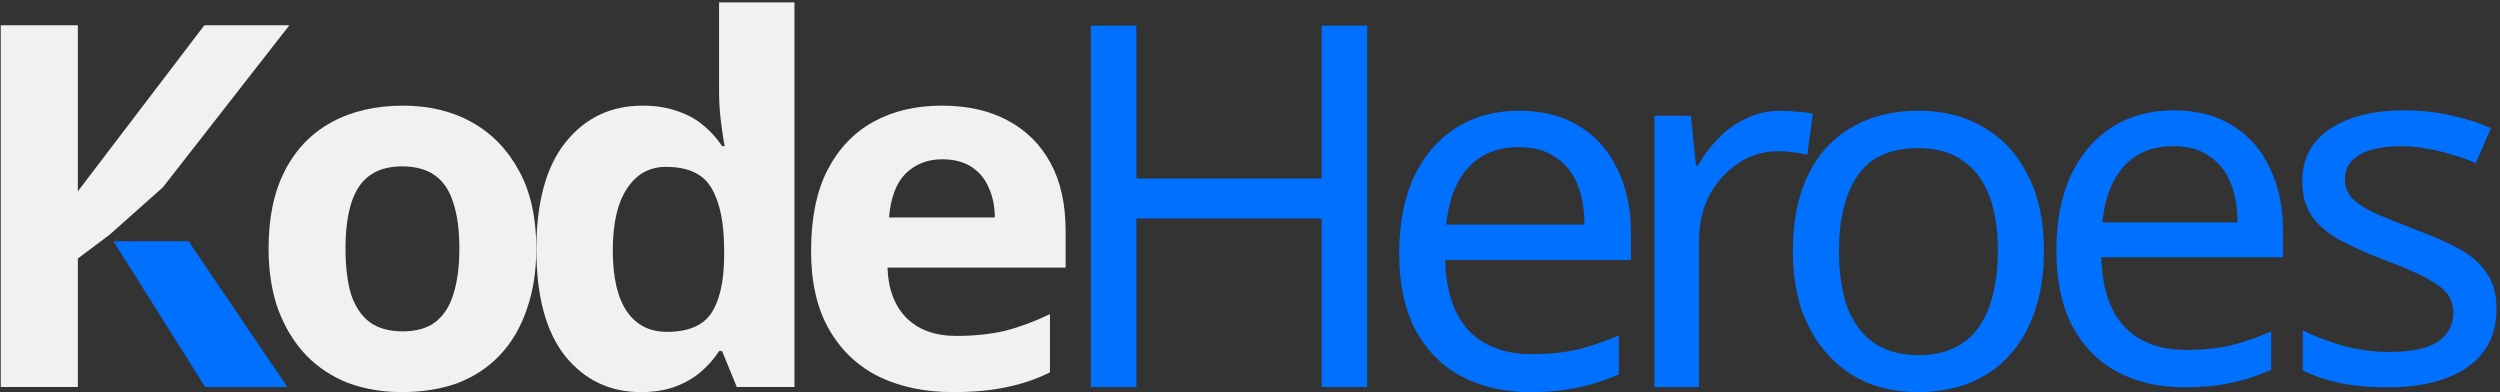
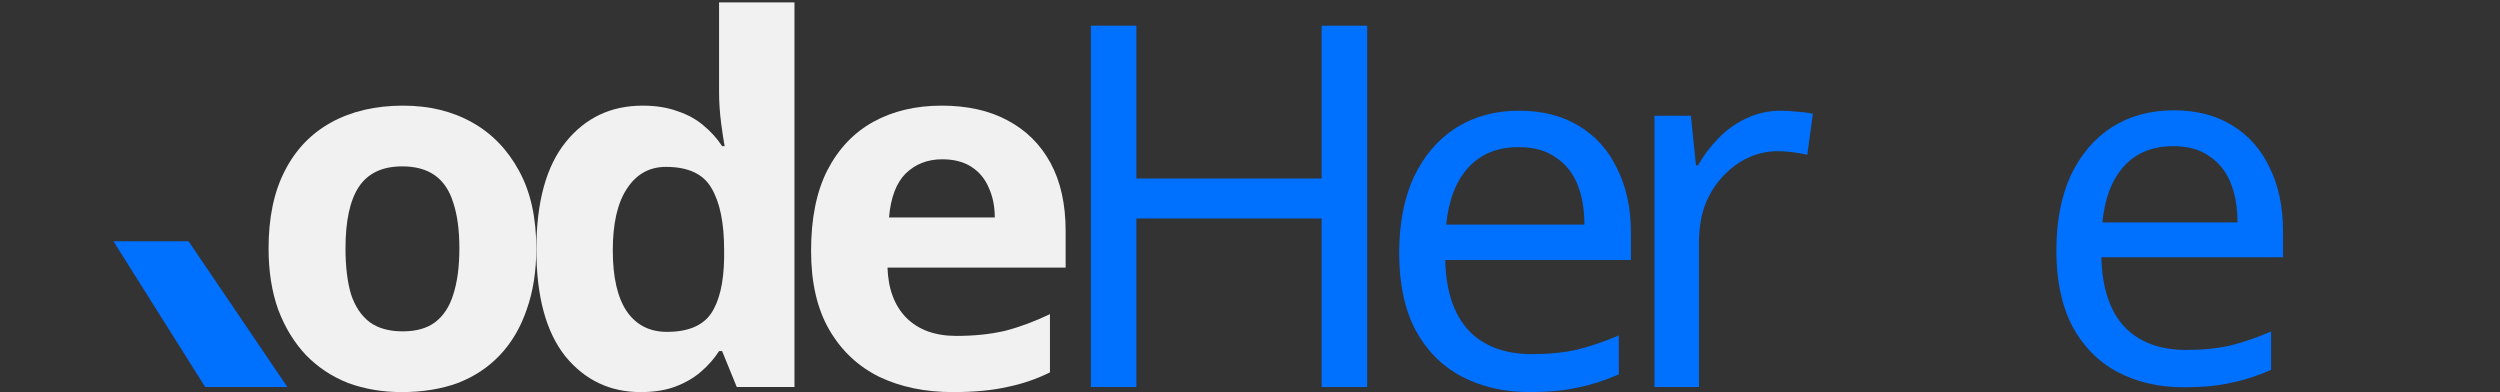
<svg xmlns="http://www.w3.org/2000/svg" width="695" height="109" viewBox="0 0 695 109" fill="none">
  <rect x="0" y="0" width="695" height="109" fill="#333333" stroke="none" />
-   <path d="M568.212 69.747C568.212 76.031 567.368 81.612 565.68 86.489C564.085 91.273 561.741 95.353 558.645 98.729C555.644 102.106 551.939 104.685 547.531 106.467C543.216 108.156 538.386 109 533.039 109C528.068 109 523.472 108.156 519.251 106.467C515.031 104.685 511.373 102.106 508.277 98.729C505.182 95.353 502.744 91.273 500.961 86.489C499.273 81.612 498.429 76.031 498.429 69.747C498.429 61.399 499.836 54.364 502.65 48.643C505.464 42.828 509.497 38.419 514.749 35.418C520.002 32.322 526.239 30.775 533.461 30.775C540.308 30.775 546.311 32.322 551.47 35.418C556.723 38.419 560.803 42.828 563.71 48.643C566.712 54.364 568.212 61.399 568.212 69.747ZM511.232 69.747C511.232 75.656 511.982 80.814 513.483 85.223C515.078 89.537 517.516 92.867 520.799 95.212C524.082 97.557 528.256 98.729 533.321 98.729C538.386 98.729 542.559 97.557 545.842 95.212C549.125 92.867 551.517 89.537 553.018 85.223C554.612 80.814 555.409 75.656 555.409 69.747C555.409 63.744 554.612 58.632 553.018 54.411C551.423 50.191 548.984 46.955 545.702 44.703C542.513 42.359 538.339 41.186 533.18 41.186C525.489 41.186 519.908 43.719 516.438 48.783C512.967 53.849 511.232 60.836 511.232 69.747Z" fill="#0070FF" />
  <path d="M495.115 30.775C496.522 30.775 498.023 30.869 499.617 31.056C501.306 31.15 502.759 31.338 503.979 31.619L502.431 43.015C501.212 42.734 499.852 42.499 498.351 42.312C496.944 42.124 495.584 42.03 494.271 42.03C491.363 42.03 488.596 42.64 485.97 43.859C483.344 45.079 480.999 46.814 478.935 49.065C476.872 51.222 475.23 53.849 474.011 56.944C472.886 60.039 472.323 63.509 472.323 67.355V107.593H459.942V32.182H470.072L471.479 45.97H472.041C473.636 43.156 475.559 40.623 477.81 38.372C480.061 36.027 482.64 34.198 485.548 32.885C488.456 31.478 491.645 30.775 495.115 30.775Z" fill="#0070FF" />
  <path d="M422.313 30.775C428.785 30.775 434.319 32.182 438.915 34.996C443.605 37.809 447.169 41.796 449.608 46.955C452.14 52.02 453.406 57.975 453.406 64.823V72.279H401.772C401.96 80.814 404.117 87.333 408.244 91.835C412.465 96.244 418.327 98.448 425.831 98.448C430.614 98.448 434.835 98.026 438.493 97.182C442.245 96.244 446.09 94.931 450.03 93.242V104.076C446.184 105.764 442.385 106.983 438.634 107.734C434.882 108.578 430.427 109 425.268 109C418.139 109 411.808 107.546 406.274 104.638C400.834 101.731 396.566 97.416 393.471 91.695C390.47 85.879 388.969 78.798 388.969 70.45C388.969 62.196 390.329 55.115 393.049 49.206C395.863 43.297 399.756 38.748 404.727 35.558C409.792 32.369 415.654 30.775 422.313 30.775ZM422.173 40.905C416.263 40.905 411.574 42.828 408.103 46.673C404.727 50.425 402.71 55.678 402.054 62.431H440.463C440.463 58.116 439.806 54.364 438.493 51.175C437.18 47.986 435.163 45.501 432.443 43.719C429.817 41.843 426.393 40.905 422.173 40.905Z" fill="#0070FF" />
  <path d="M380.076 107.593H367.413V60.742H315.92V107.593H303.258V7.139H315.92V49.628H367.413V7.139H380.076V107.593Z" fill="#0070FF" />
  <path d="M261.779 29.368C268.907 29.368 275.004 30.728 280.069 33.448C285.227 36.168 289.214 40.108 292.028 45.266C294.841 50.425 296.248 56.756 296.248 64.26V74.389H246.725C246.912 80.299 248.647 84.942 251.93 88.318C255.307 91.695 259.95 93.383 265.859 93.383C270.83 93.383 275.332 92.914 279.365 91.976C283.398 90.944 287.572 89.397 291.887 87.333V103.513C288.135 105.389 284.149 106.749 279.928 107.593C275.801 108.531 270.783 109 264.874 109C257.183 109 250.383 107.593 244.473 104.779C238.564 101.871 233.922 97.51 230.545 91.695C227.168 85.879 225.48 78.563 225.48 69.747C225.48 60.742 226.981 53.286 229.982 47.377C233.077 41.374 237.345 36.871 242.785 33.87C248.225 30.869 254.556 29.368 261.779 29.368ZM261.919 44.281C257.886 44.281 254.51 45.594 251.789 48.221C249.163 50.847 247.616 54.927 247.147 60.461H276.551C276.551 57.366 275.989 54.599 274.863 52.16C273.831 49.721 272.237 47.799 270.08 46.392C267.922 44.985 265.202 44.281 261.919 44.281Z" fill="#F1F1F1" />
  <path d="M178.093 109C169.558 109 162.57 105.67 157.13 99.011C151.783 92.257 149.11 82.362 149.11 69.325C149.11 56.193 151.83 46.251 157.27 39.498C162.711 32.745 169.839 29.368 178.656 29.368C182.314 29.368 185.55 29.884 188.364 30.916C191.177 31.854 193.569 33.167 195.539 34.855C197.602 36.543 199.338 38.466 200.744 40.623H201.448C201.167 39.123 200.838 36.965 200.463 34.151C200.088 31.244 199.9 28.289 199.9 25.288V0.667H220.863V107.593H204.825L200.744 97.604H199.9C198.587 99.667 196.899 101.59 194.835 103.372C192.866 105.06 190.521 106.421 187.801 107.452C185.081 108.484 181.845 109 178.093 109ZM185.409 92.257C191.224 92.257 195.304 90.569 197.649 87.192C199.994 83.722 201.213 78.563 201.307 71.716V69.465C201.307 61.962 200.135 56.24 197.79 52.301C195.539 48.361 191.318 46.392 185.128 46.392C180.532 46.392 176.921 48.408 174.294 52.441C171.668 56.381 170.355 62.102 170.355 69.606C170.355 77.11 171.668 82.784 174.294 86.63C176.921 90.382 180.625 92.257 185.409 92.257Z" fill="#F1F1F1" />
  <path d="M149.091 69.043C149.091 75.421 148.199 81.096 146.417 86.067C144.729 91.038 142.243 95.259 138.961 98.729C135.772 102.106 131.879 104.685 127.283 106.467C122.687 108.156 117.482 109 111.666 109C106.32 109 101.349 108.156 96.753 106.467C92.251 104.685 88.358 102.106 85.075 98.729C81.793 95.259 79.213 91.038 77.337 86.067C75.555 81.096 74.664 75.421 74.664 69.043C74.664 60.508 76.165 53.333 79.166 47.517C82.168 41.608 86.482 37.106 92.11 34.011C97.738 30.916 104.397 29.368 112.088 29.368C119.311 29.368 125.689 30.916 131.223 34.011C136.756 37.106 141.118 41.608 144.307 47.517C147.496 53.333 149.091 60.508 149.091 69.043ZM96.049 69.043C96.049 74.108 96.565 78.376 97.597 81.846C98.723 85.223 100.458 87.802 102.803 89.584C105.148 91.273 108.196 92.117 111.948 92.117C115.7 92.117 118.701 91.273 120.952 89.584C123.297 87.802 124.985 85.223 126.017 81.846C127.143 78.376 127.705 74.108 127.705 69.043C127.705 63.978 127.143 59.758 126.017 56.381C124.985 53.004 123.297 50.472 120.952 48.783C118.607 47.095 115.559 46.251 111.807 46.251C106.273 46.251 102.24 48.174 99.707 52.019C97.269 55.771 96.049 61.446 96.049 69.043Z" fill="#F1F1F1" />
-   <path d="M21.641 71.87V107.593H0.207V7.02H21.641V53.184L56.814 7.02H80.446L45.273 52.085L30.434 65.275L21.641 71.87Z" fill="#F1F1F1" />
  <path d="M52.417 67.066L31.533 67.066L57.043 107.593H79.896L52.417 67.066Z" fill="#0070FF" />
-   <path d="M694.03 85.785C694.03 90.586 692.808 94.603 690.364 97.834C687.92 101.065 684.443 103.512 679.931 105.174C675.419 106.836 670.061 107.667 663.858 107.667C658.594 107.667 654.035 107.251 650.181 106.42C646.422 105.589 643.085 104.435 640.171 102.958V91.879C643.179 93.356 646.798 94.741 651.027 96.034C655.351 97.234 659.722 97.834 664.14 97.834C670.437 97.834 674.996 96.865 677.816 94.926C680.636 92.894 682.046 90.217 682.046 86.893C682.046 85.047 681.529 83.385 680.495 81.908C679.461 80.43 677.581 78.953 674.855 77.476C672.223 75.999 668.416 74.337 663.435 72.49C658.547 70.644 654.364 68.797 650.886 66.951C647.409 65.104 644.73 62.889 642.85 60.303C640.97 57.718 640.03 54.395 640.03 50.332C640.03 44.054 642.615 39.207 647.785 35.791C653.048 32.375 659.91 30.667 668.369 30.667C672.975 30.667 677.252 31.128 681.2 32.052C685.242 32.883 689.001 34.083 692.479 35.652L688.249 45.346C686.181 44.423 683.973 43.639 681.623 42.992C679.367 42.254 677.064 41.7 674.714 41.33C672.364 40.869 669.967 40.638 667.523 40.638C662.448 40.638 658.547 41.469 655.821 43.131C653.189 44.7 651.873 46.87 651.873 49.64C651.873 51.671 652.484 53.425 653.706 54.902C654.928 56.287 656.949 57.672 659.769 59.057C662.683 60.349 666.537 61.919 671.33 63.766C676.124 65.52 680.213 67.32 683.597 69.167C686.98 71.013 689.565 73.275 691.351 75.953C693.137 78.538 694.03 81.815 694.03 85.785Z" fill="#0070FF" />
  <path d="M604.269 30.667C610.596 30.667 616.007 32.052 620.5 34.821C625.086 37.591 628.57 41.515 630.955 46.593C633.431 51.579 634.669 57.441 634.669 64.181V71.521H584.186C584.369 79.923 586.479 86.339 590.514 90.771C594.64 95.11 600.372 97.28 607.708 97.28C612.385 97.28 616.511 96.865 620.088 96.034C623.756 95.11 627.516 93.818 631.367 92.156V102.82C627.607 104.481 623.893 105.682 620.225 106.42C616.557 107.251 612.201 107.667 607.158 107.667C600.188 107.667 593.998 106.236 588.588 103.374C583.269 100.511 579.097 96.264 576.07 90.632C573.136 84.908 571.669 77.938 571.669 69.721C571.669 61.596 572.998 54.625 575.658 48.809C578.409 42.992 582.214 38.514 587.075 35.375C592.027 32.236 597.758 30.667 604.269 30.667ZM604.131 40.638C598.354 40.638 593.769 42.531 590.376 46.316C587.075 50.009 585.103 55.179 584.461 61.827H622.014C622.014 57.58 621.372 53.887 620.088 50.748C618.804 47.608 616.832 45.162 614.173 43.408C611.605 41.561 608.258 40.638 604.131 40.638Z" fill="#0070FF" />
</svg>